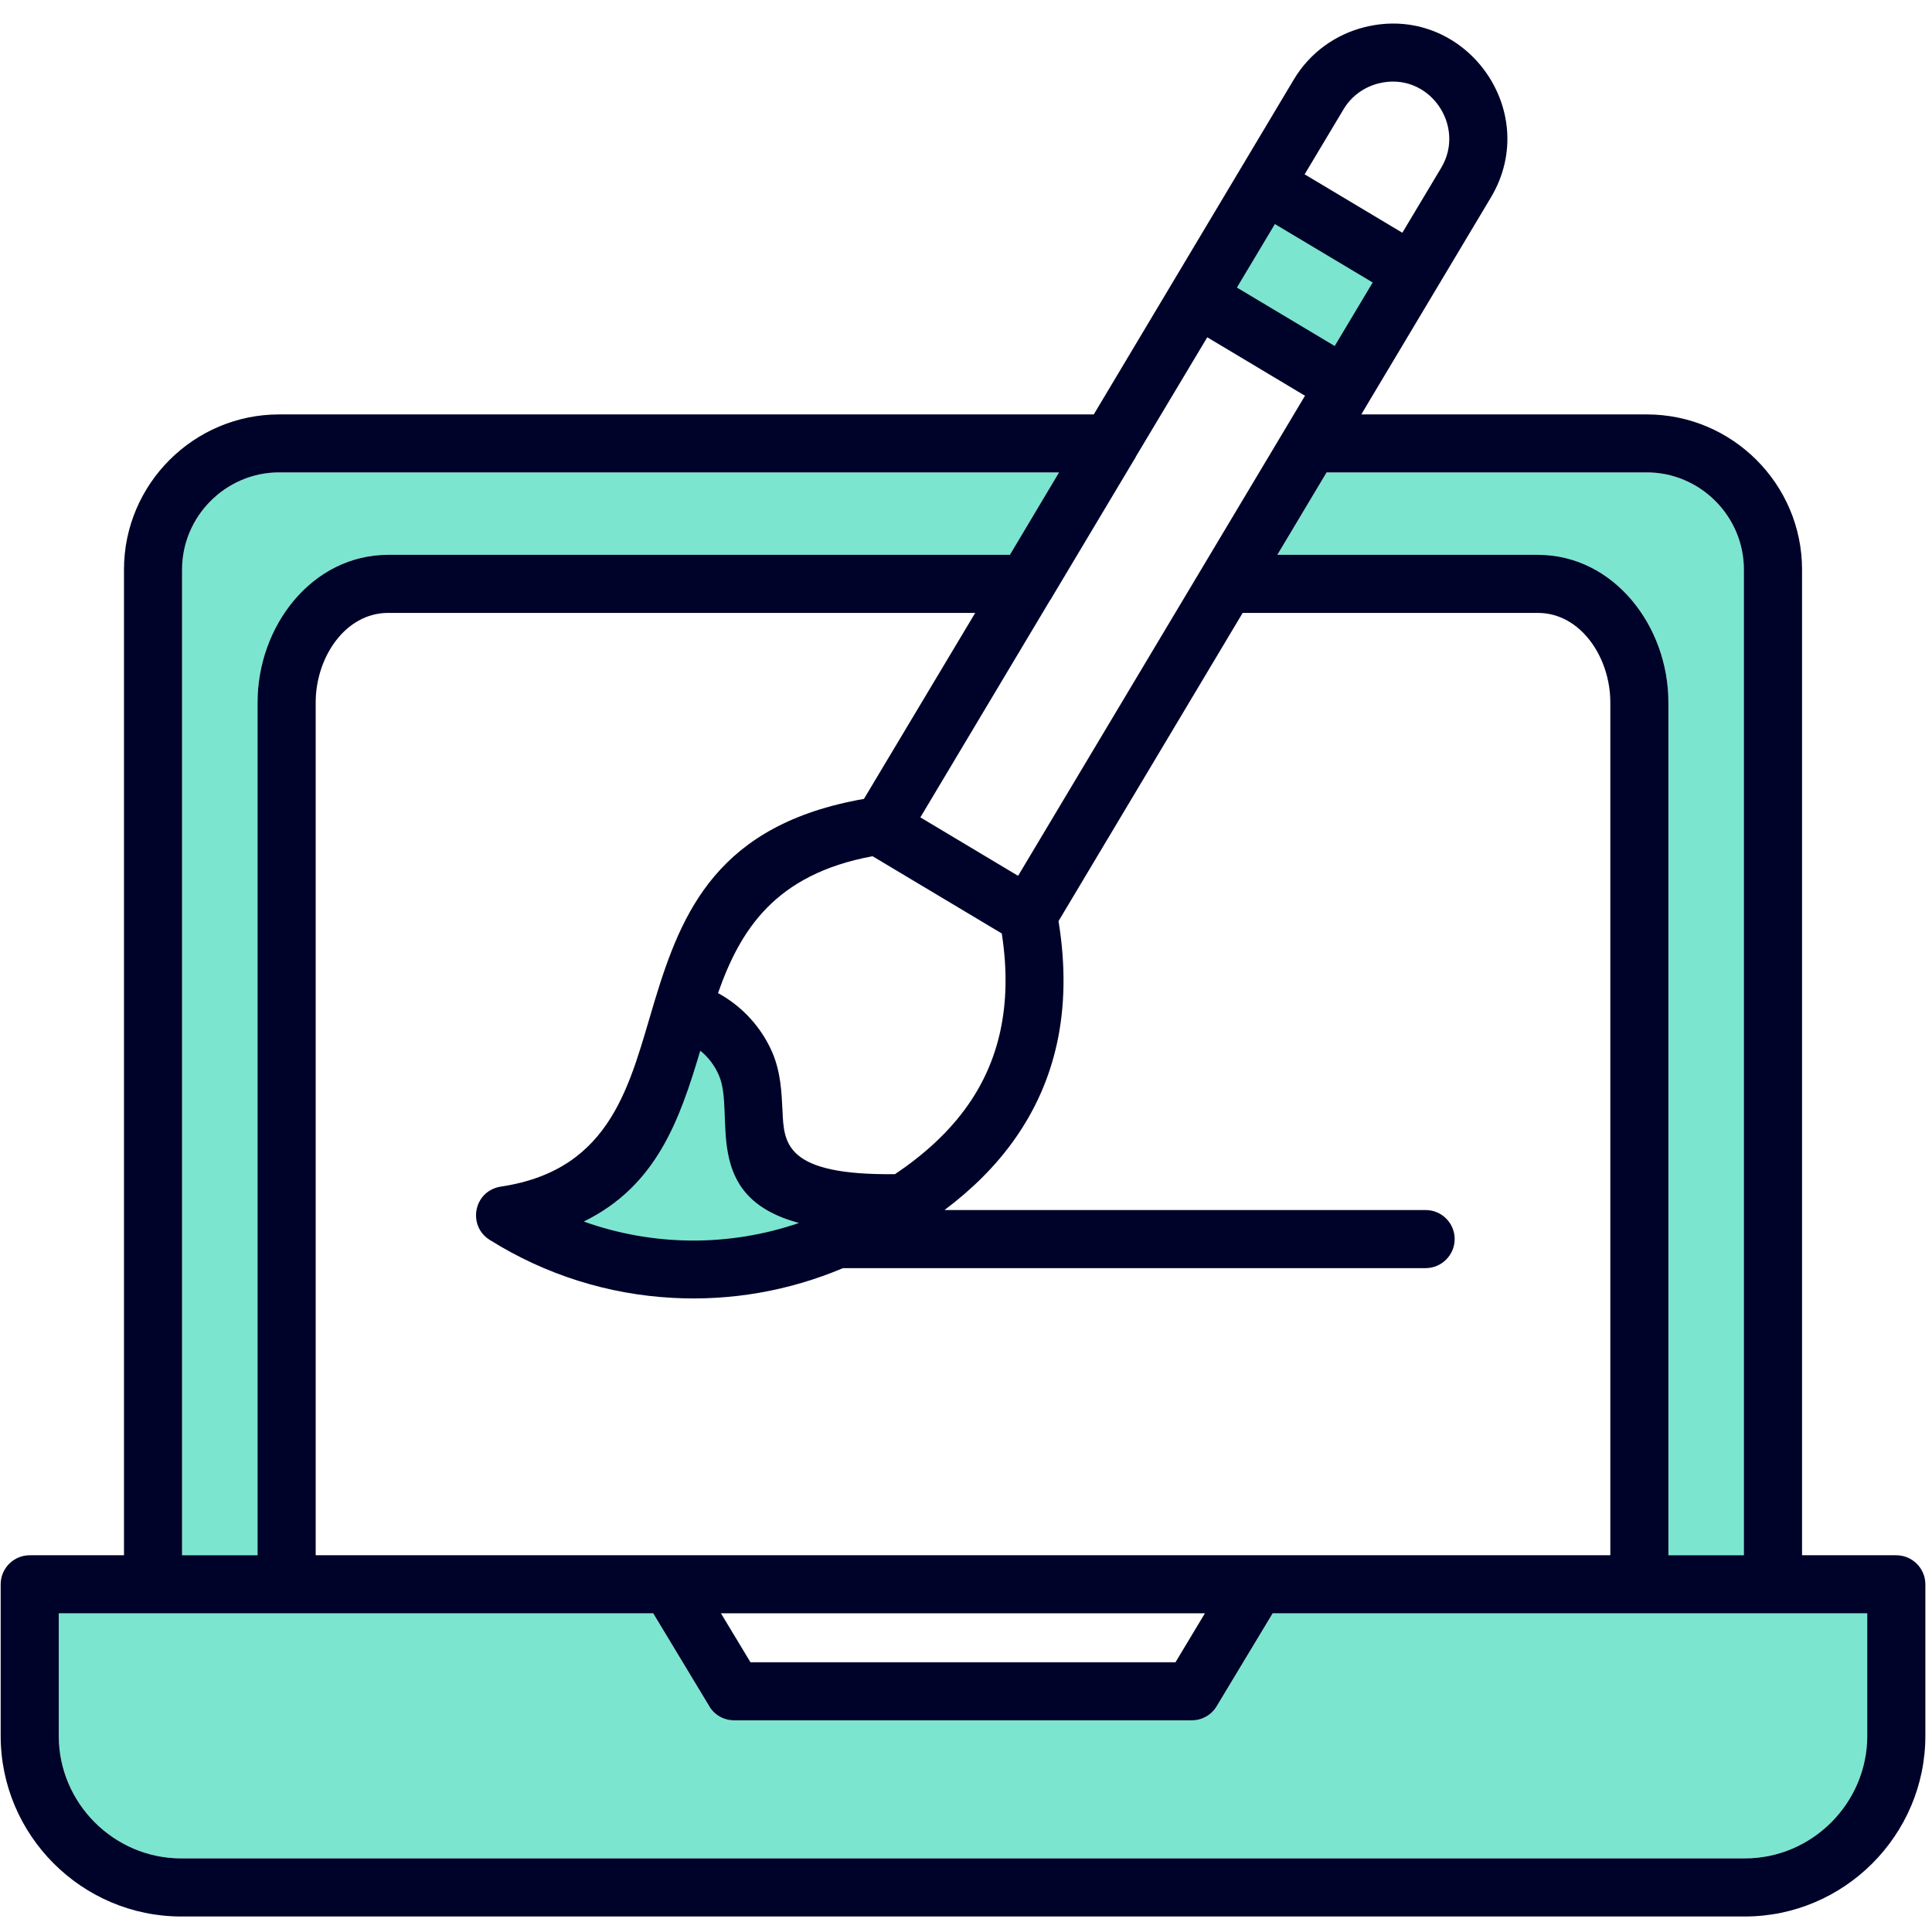
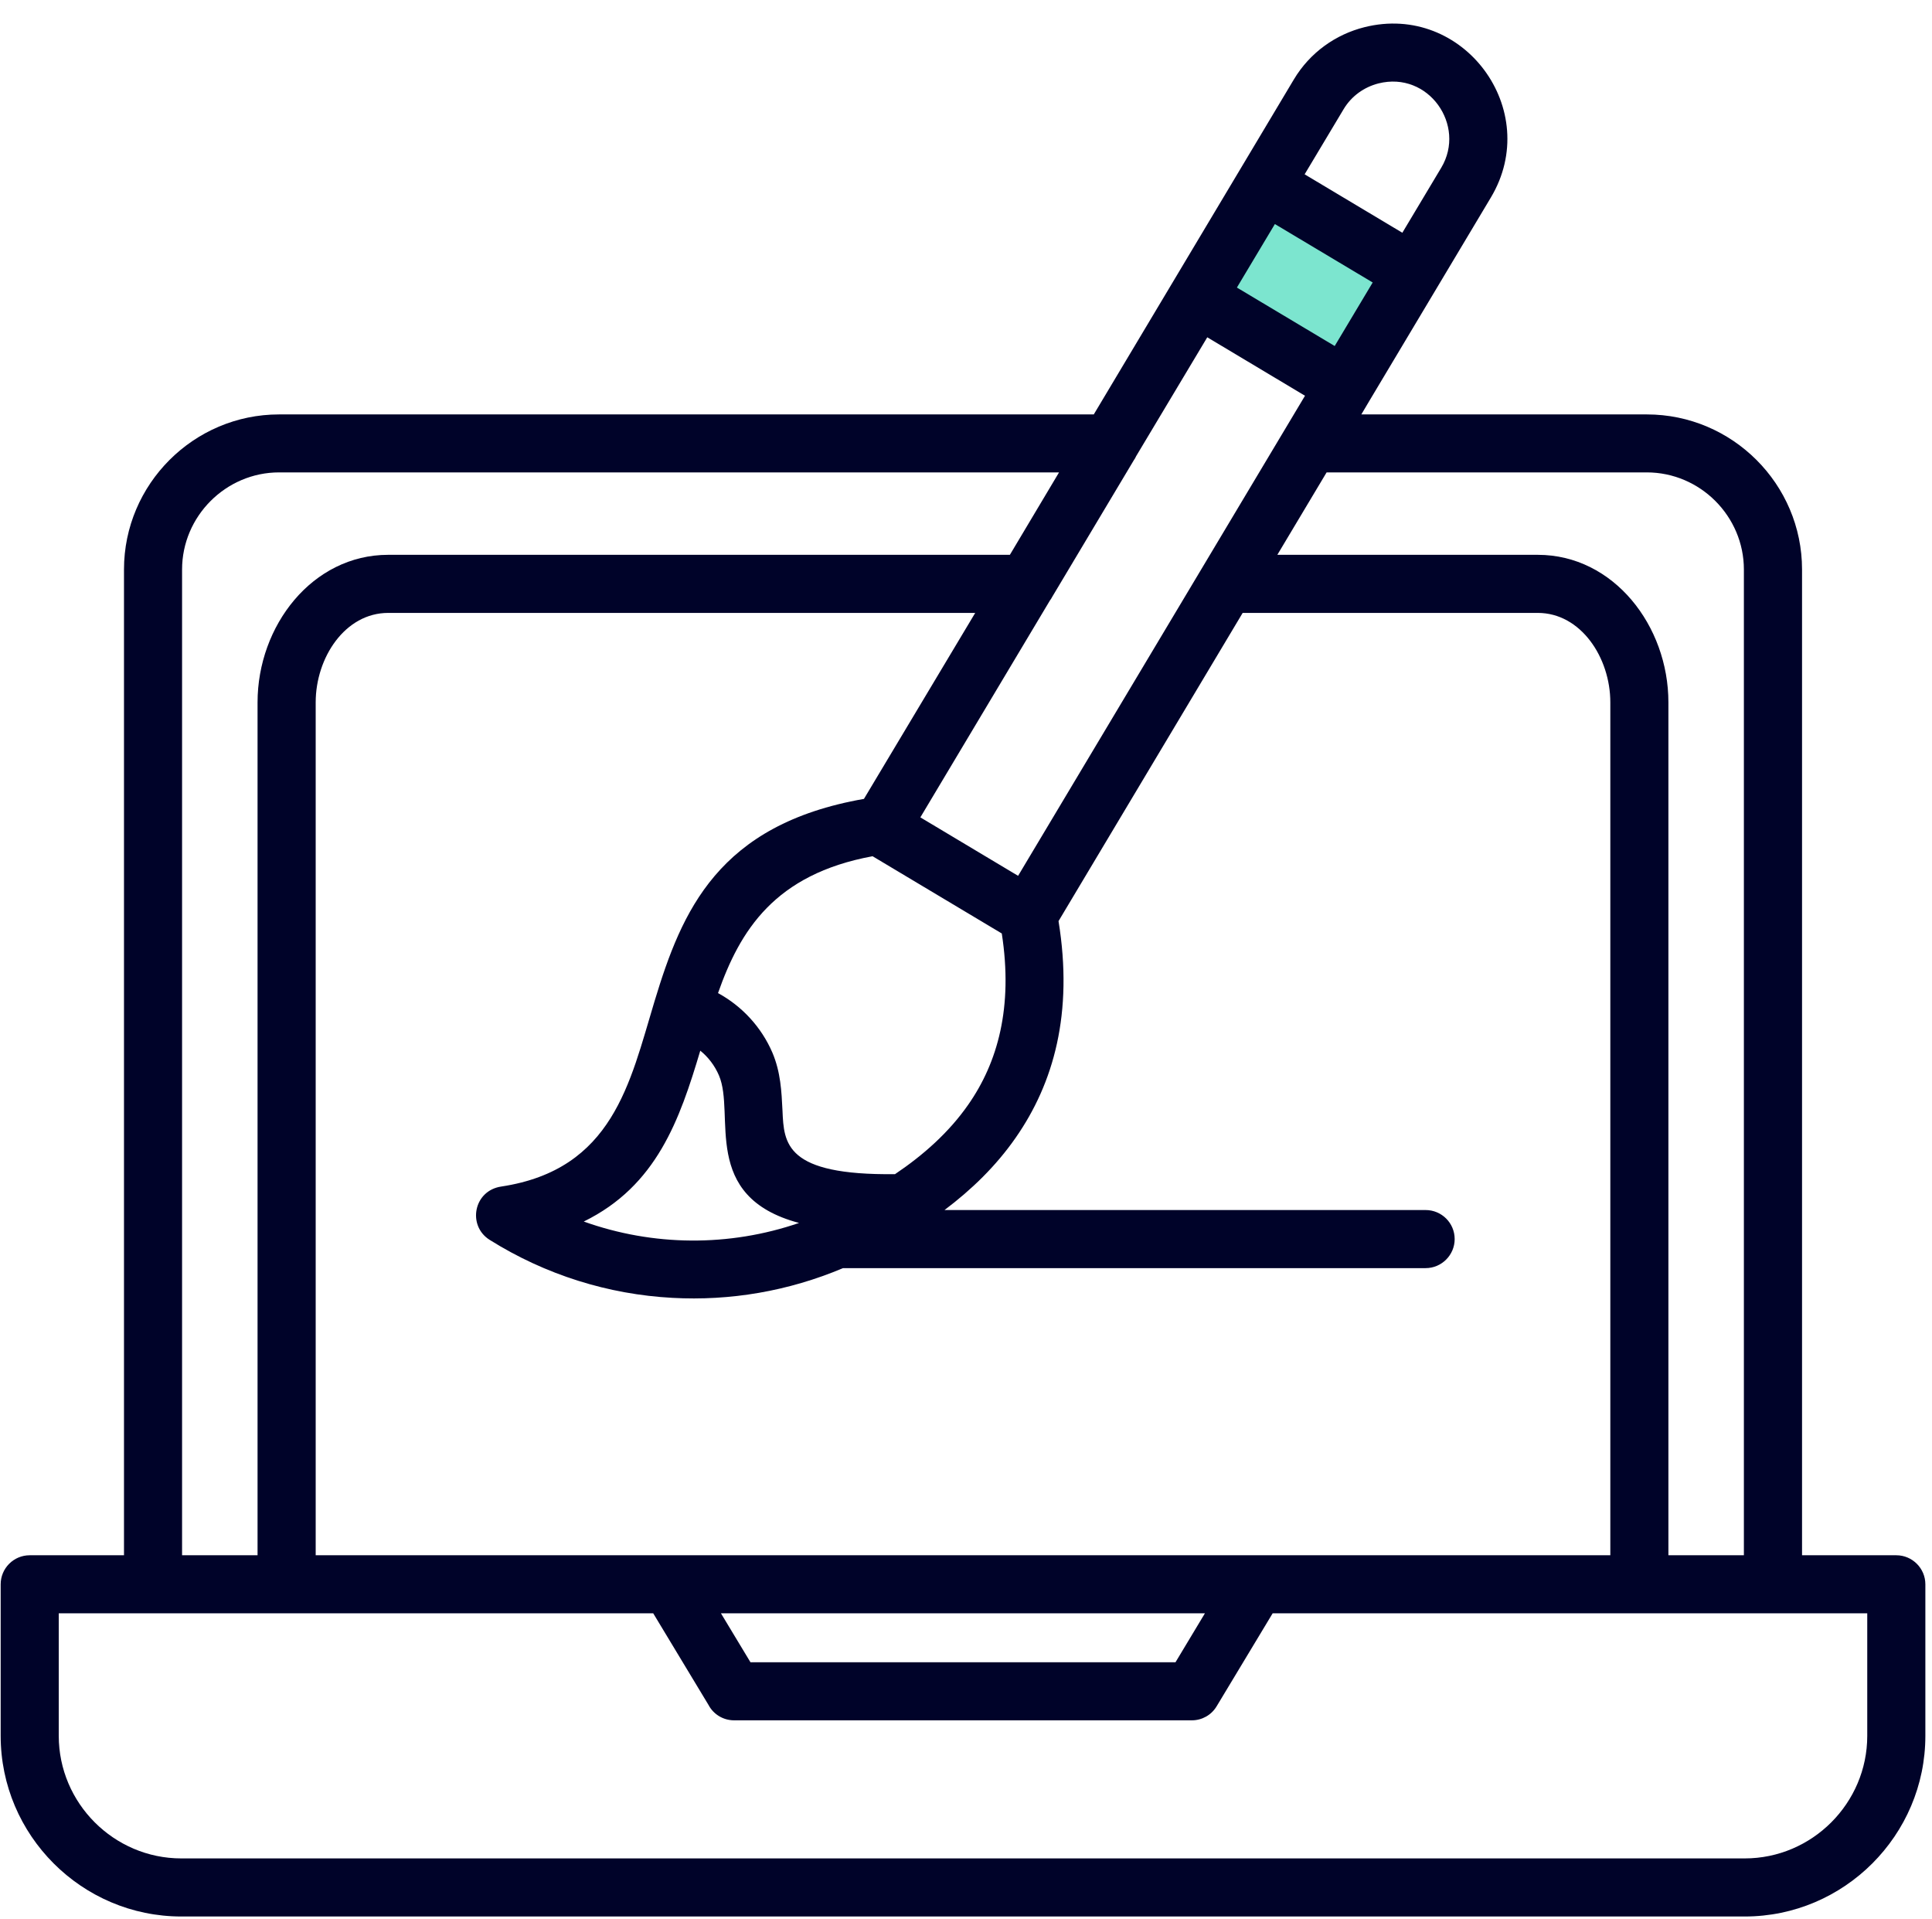
<svg xmlns="http://www.w3.org/2000/svg" width="435" viewBox="0 0 326.25 324" height="432" preserveAspectRatio="xMidYMid meet">
  <defs>
    <clipPath id="1308467a8c">
      <path d="M 0 3 L 325.5 3 L 325.5 323.629 L 0 323.629 Z M 0 3 " clip-rule="nonzero" />
    </clipPath>
  </defs>
-   <path fill="#7ce5cf" d="M 170.535 93.684 L 178.836 79.766 L 47.129 79.766 C 38.137 79.766 30.746 87.172 30.746 96.164 L 30.746 262.613 L 43.492 262.613 L 43.492 118.602 C 43.492 105.676 52.727 93.684 65.551 93.684 Z M 224.02 79.766 L 215.699 93.684 L 259.68 93.684 C 272.484 93.684 281.738 105.676 281.738 118.602 L 281.738 262.613 L 294.484 262.613 L 294.484 96.164 C 294.484 87.172 287.102 79.766 278.086 79.766 Z M 224.02 79.766 " fill-opacity="1" fill-rule="evenodd" />
-   <path fill="#7ce5cf" d="M 214.906 272.418 L 205.457 288.102 C 204.547 289.629 202.938 290.484 201.27 290.484 L 123.969 290.484 C 122.082 290.484 120.453 289.434 119.641 287.883 L 110.309 272.418 L 9.922 272.418 L 9.922 293.109 C 9.922 304.465 19.23 313.801 30.613 313.801 L 294.625 313.801 C 306 313.801 315.316 304.473 315.316 293.109 L 315.316 272.418 Z M 214.906 272.418 " fill-opacity="1" fill-rule="evenodd" />
  <path fill="#7ce5cf" d="M 202.184 47.418 L 213.617 28.293 L 238.504 43.18 L 227.07 62.301 Z M 202.184 47.418 " fill-opacity="1" fill-rule="evenodd" />
-   <path fill="#7ce5cf" d="M 152.664 200.285 C 149.605 202.254 146.43 203.977 143.195 205.547 C 124.648 214.539 102.75 213.328 85.297 202.367 C 107.59 198.852 110.535 183.027 115.199 167.703 C 120.004 168.914 123.977 172.289 125.922 176.836 C 130.168 186.746 119.582 201.141 152.664 200.285 Z M 152.664 200.285 " fill-opacity="1" fill-rule="evenodd" />
  <g clip-path="url(#1308467a8c)">
    <path fill="#000329" d="M 110.469 169.27 C 110.492 169.152 110.527 169.055 110.57 168.934 C 115.137 153.883 121.23 139.215 145.891 134.898 L 164.68 103.492 L 65.559 103.492 C 58.273 103.492 53.309 111.035 53.309 118.602 L 53.309 262.613 L 271.93 262.613 L 271.93 118.602 C 271.93 111.035 266.949 103.492 259.68 103.492 L 209.844 103.492 L 178.75 155.535 C 181.273 171.062 177.938 182.914 171.488 192.148 C 168.172 196.91 164.039 200.902 159.496 204.32 L 240.738 204.32 C 243.445 204.32 245.645 206.508 245.645 209.223 C 245.645 211.922 243.438 214.129 240.738 214.129 L 142.355 214.129 C 133.145 218.023 123.297 219.688 113.547 219.148 C 102.766 218.574 92.117 215.277 82.668 209.344 C 78.895 206.961 79.965 201.023 84.672 200.348 C 103.523 197.484 106.379 182.773 110.469 169.27 Z M 121.25 167.688 C 125.32 169.906 128.578 173.445 130.426 177.73 C 131.836 181.047 131.973 184.301 132.137 187.539 C 132.375 193.102 132.613 198.48 151.137 198.262 C 155.945 195.027 160.25 191.195 163.488 186.551 C 168.488 179.406 171.094 170.07 169.168 157.621 L 147.348 144.578 C 130.785 147.633 124.961 157.141 121.25 167.688 Z M 134.93 206.5 C 118.188 202.051 124.227 188.156 121.41 181.598 C 120.695 179.93 119.605 178.504 118.254 177.41 C 114.777 189.066 110.906 200.223 98.578 206.262 C 110.289 210.449 123.121 210.555 134.93 206.5 Z M 208.871 48.555 L 225.387 58.426 L 231.801 47.699 L 215.285 37.832 Z M 231.27 67.637 L 229.883 69.977 L 278.094 69.977 C 292.531 69.977 304.305 81.75 304.305 96.164 L 304.305 262.613 L 320.227 262.613 C 322.922 262.613 325.129 264.82 325.129 267.516 L 325.129 293.109 C 325.129 309.887 311.406 323.609 294.633 323.609 L 30.613 323.609 C 13.816 323.609 0.113 309.887 0.113 293.109 L 0.113 267.516 C 0.113 264.82 2.301 262.613 5.02 262.613 L 20.938 262.613 L 20.938 96.164 C 20.938 81.75 32.715 69.977 47.129 69.977 L 184.703 69.977 L 218.48 13.43 C 221.219 8.84 225.59 5.801 230.395 4.594 C 247.137 0.387 260.578 18.59 251.758 33.348 Z M 220.371 66.824 L 203.867 56.953 L 191.855 77.027 C 191.738 77.289 191.617 77.504 191.457 77.723 L 177.699 100.754 C 177.582 100.992 177.441 101.207 177.277 101.426 L 155.418 138.016 L 171.922 147.887 Z M 220.309 29.434 L 236.809 39.301 L 243.379 28.32 C 247.645 21.176 241.238 11.957 232.777 14.086 C 230.375 14.703 228.23 16.188 226.879 18.457 Z M 170.535 93.684 L 178.836 79.766 L 47.129 79.766 C 38.137 79.766 30.746 87.172 30.746 96.164 L 30.746 262.613 L 43.492 262.613 L 43.492 118.602 C 43.492 105.676 52.727 93.684 65.551 93.684 Z M 224.02 79.766 L 215.699 93.684 L 259.68 93.684 C 272.484 93.684 281.738 105.676 281.738 118.602 L 281.738 262.613 L 294.484 262.613 L 294.484 96.164 C 294.484 87.172 287.102 79.766 278.086 79.766 Z M 214.906 272.418 L 205.457 288.102 C 204.547 289.629 202.938 290.484 201.27 290.484 L 123.969 290.484 C 122.082 290.484 120.453 289.434 119.641 287.883 L 110.309 272.418 L 9.922 272.418 L 9.922 293.109 C 9.922 304.465 19.23 313.801 30.613 313.801 L 294.625 313.801 C 306 313.801 315.316 304.473 315.316 293.109 L 315.316 272.418 Z M 121.746 272.418 L 126.727 280.676 L 198.504 280.676 L 203.469 272.418 Z M 121.746 272.418 " fill-opacity="1" fill-rule="nonzero" />
  </g>
</svg>